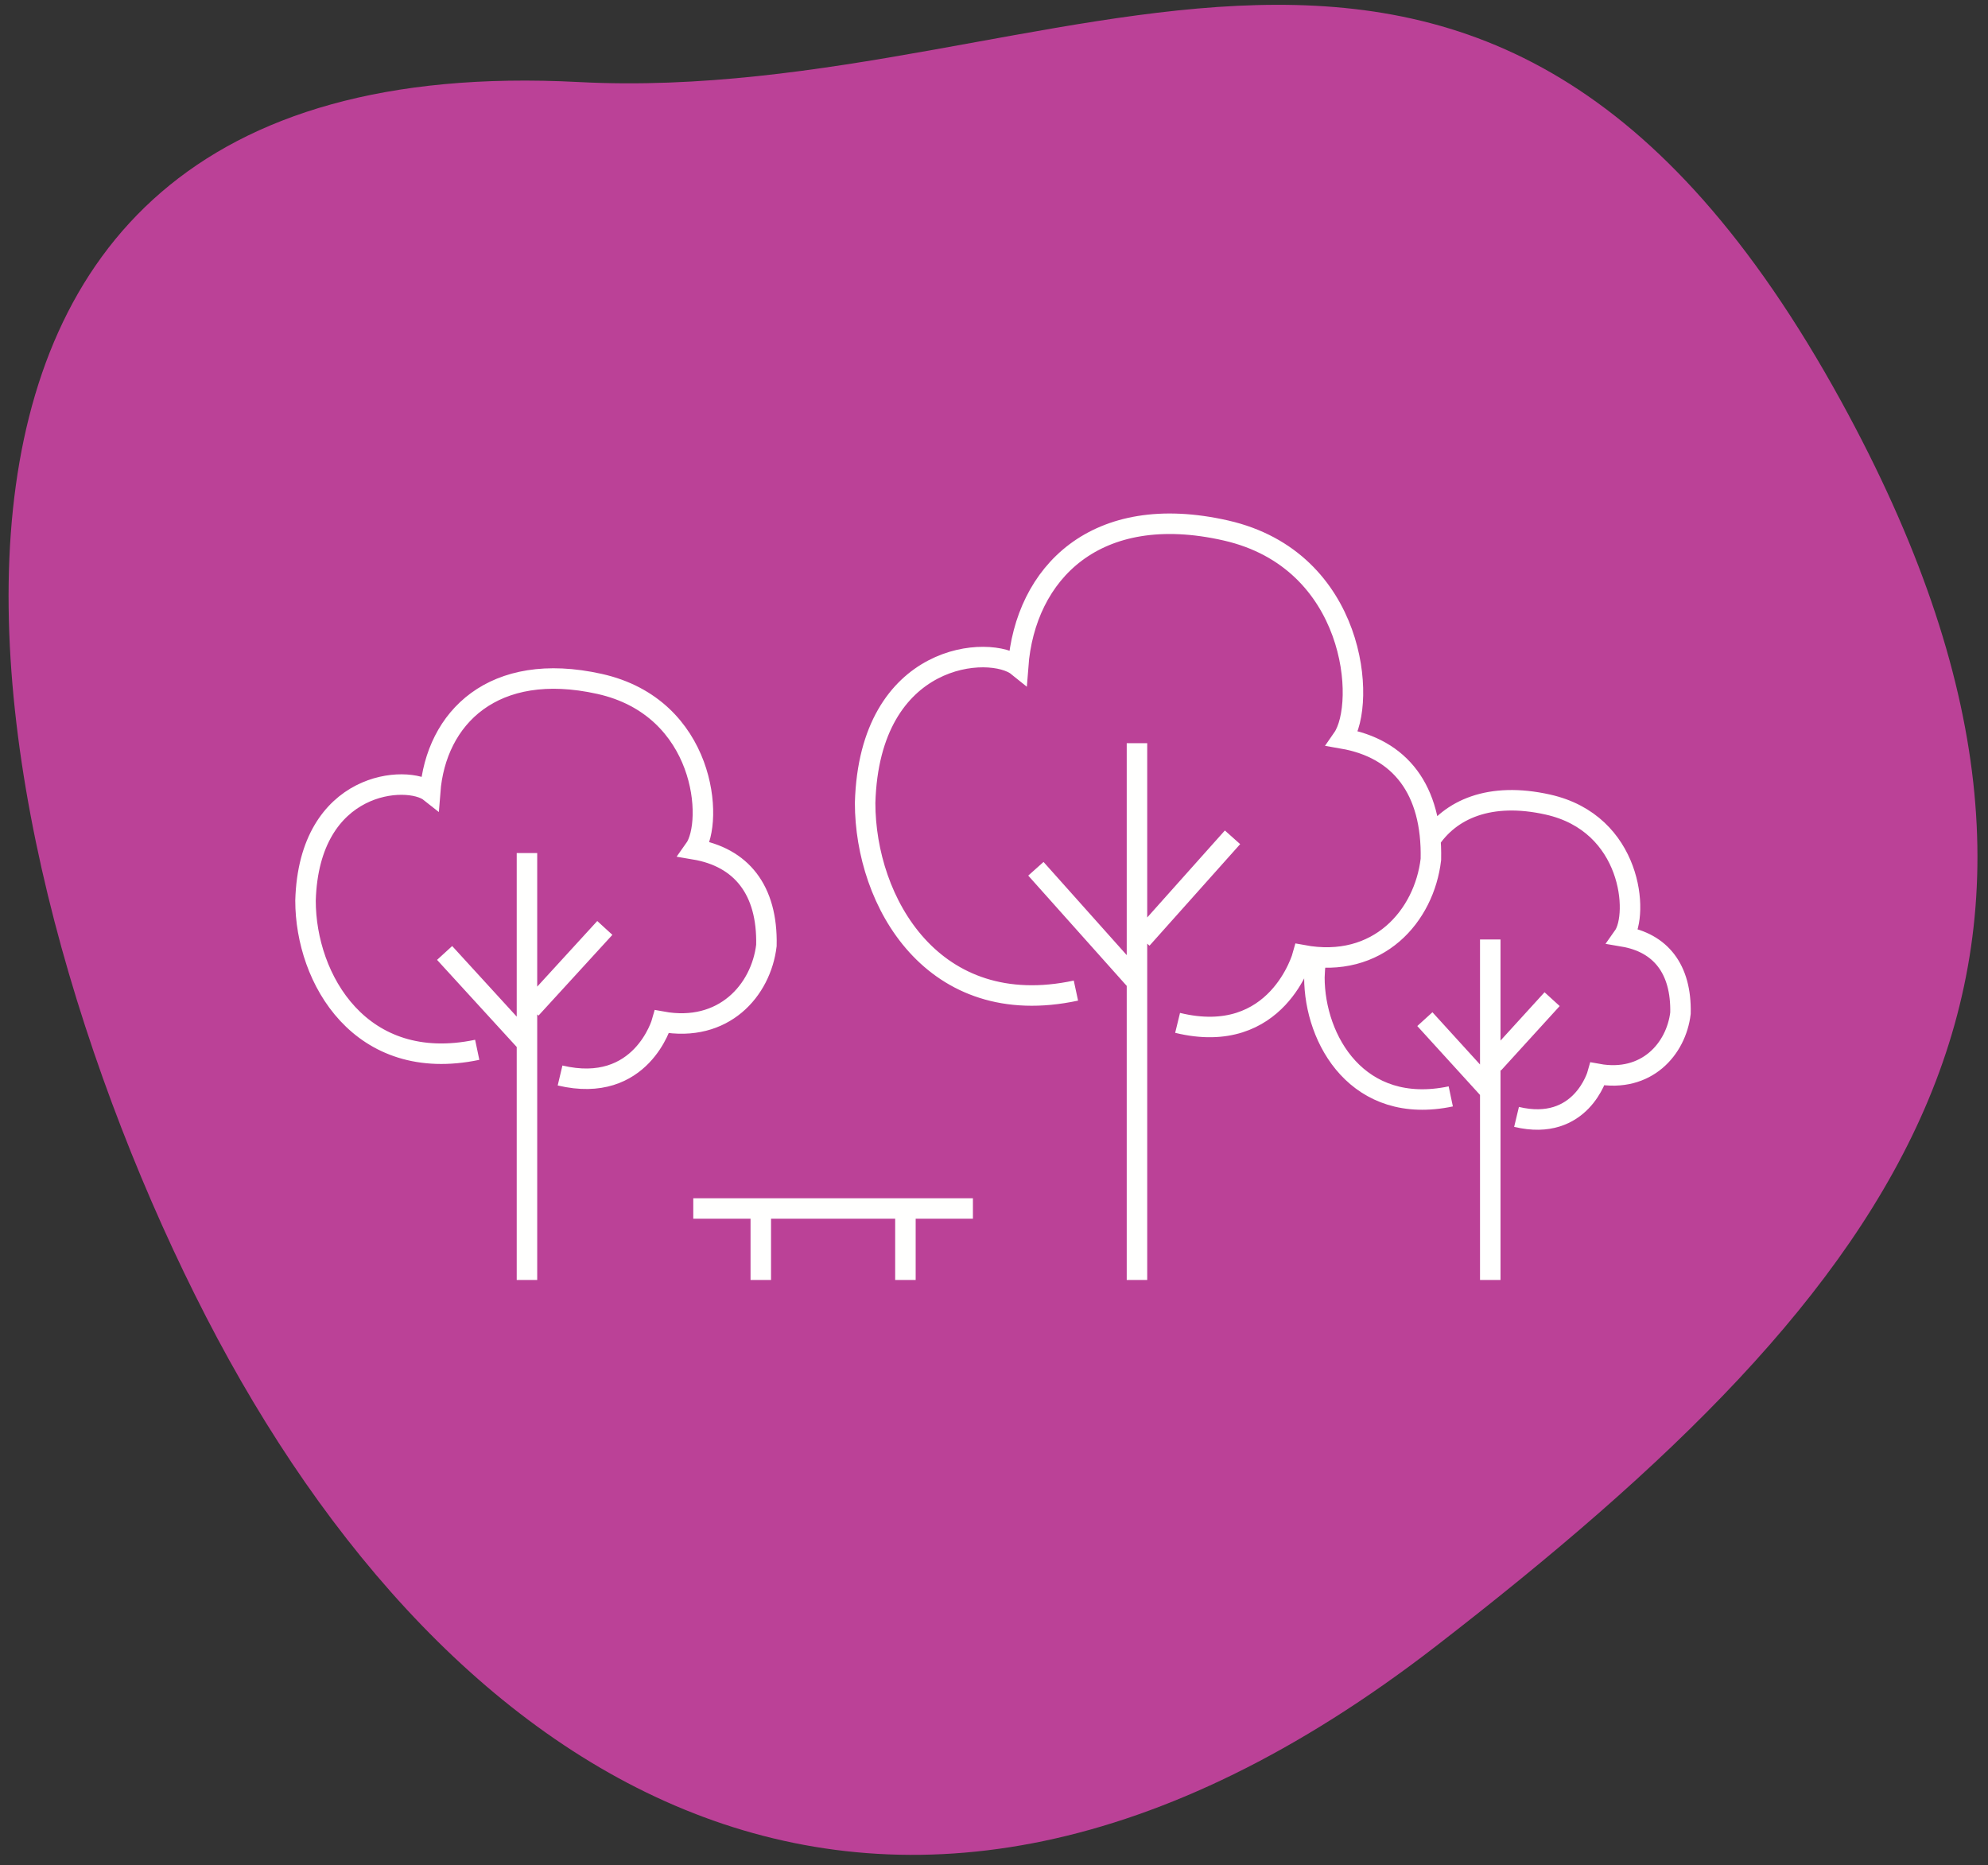
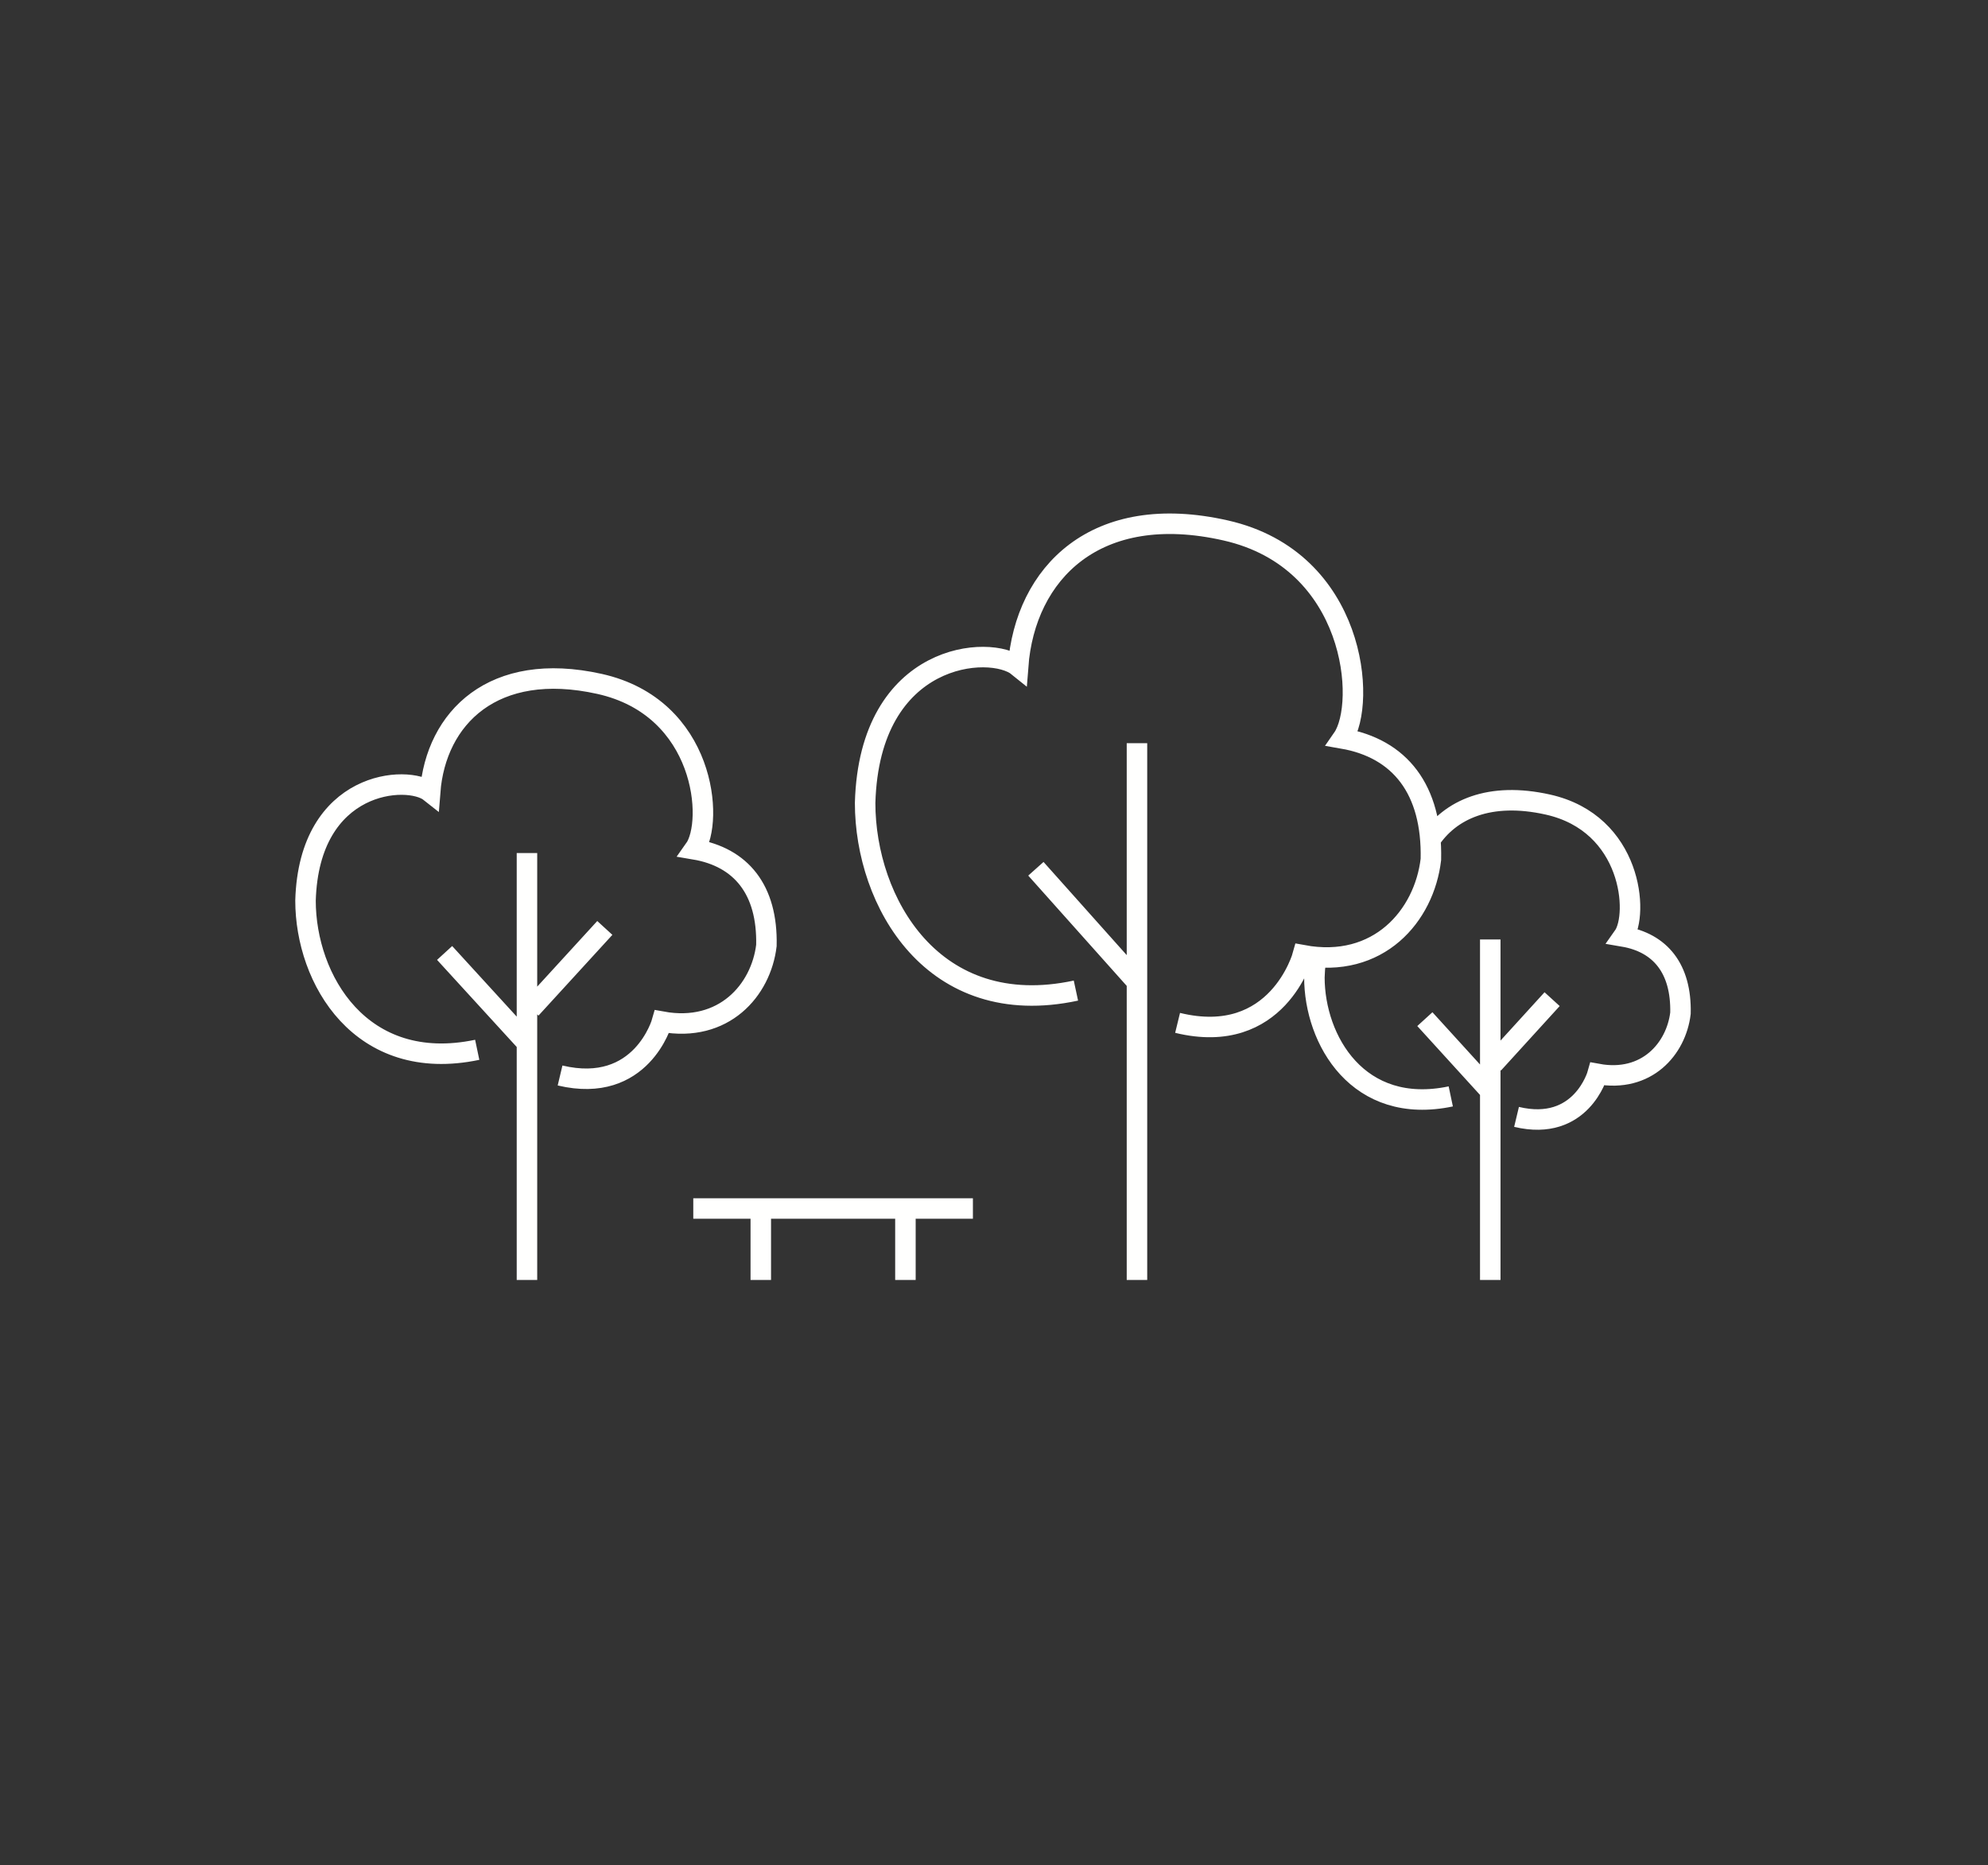
<svg xmlns="http://www.w3.org/2000/svg" width="97px" height="91px" viewBox="0 0 97 91" version="1.1">
  <rect x="0" y="0" width="97" height="91" fill="#333333" stroke="none" />
  <title>landscapes_icon</title>
  <desc>Created with Sketch.</desc>
  <defs />
  <g id="Desktop" stroke="none" stroke-width="1" fill="none" fill-rule="evenodd">
    <g id="Desktop---Guidelines" transform="translate(-915, -583)">
      <g id="landscapes_icon" transform="translate(915, 583)">
-         <path d="M28.222,4.002 C51.95,5.241 72.268,-12.441 89.839,19.583 C104.86,46.974 92.773,62.753 70.052,80.319 C43.058,101.188 21.779,87.012 10.055,64.241 C-1.668,41.47 -9.407,2.039 28.222,4.002" id="Fill-9" fill="#BB4197" />
-         <path d="M25.906,49.209 L29.511,45.27 M25.712,50.884 L21.694,46.491 M25.712,41.617 L25.712,62.445 M23.285,51.216 C17.602,52.409 14.907,47.772 14.907,43.936 C15.076,38.062 19.899,37.774 20.987,38.639 C21.268,35.018 24.07,32.213 29.249,33.364 C34.426,34.514 34.853,40.078 33.885,41.435 C36.161,41.819 37.458,43.403 37.395,46.127 C37.132,48.314 35.313,50.392 32.303,49.843 C32.303,49.843 31.308,53.416 27.327,52.469 M55.714,45.804 L60.138,40.849 M55.476,47.907 L50.544,42.384 M55.476,36.258 L55.476,62.445 M52.497,48.327 C45.52,49.826 42.212,43.996 42.212,39.171 C42.42,31.789 48.34,31.426 49.676,32.512 C50.021,27.961 53.461,24.434 59.816,25.881 C66.172,27.327 66.695,34.323 65.509,36.027 C68.302,36.512 69.893,38.504 69.817,41.928 C69.494,44.677 67.262,47.289 63.567,46.601 C63.567,46.601 62.345,51.092 57.458,49.902 M33.827,58.958 L47.471,58.958 M37.121,62.445 L37.121,59.287 M44.178,62.445 L44.178,59.287 M69.748,41.027 C70.752,39.484 72.691,38.618 75.523,39.251 C79.636,40.168 79.974,44.605 79.206,45.687 C81.013,45.995 82.044,47.257 81.995,49.429 C81.785,51.175 80.34,52.832 77.951,52.394 C77.951,52.394 77.16,55.245 73.996,54.489 M72.868,51.888 L75.732,48.745 M72.714,53.224 L69.523,49.72 M72.714,45.833 L72.714,62.445 M70.787,53.489 C66.272,54.44 64.133,50.742 64.133,47.681 C64.14,47.401 64.162,47.135 64.195,46.886" id="Stroke-30" stroke="#FFFFFE" />
+         <path d="M25.906,49.209 L29.511,45.27 M25.712,50.884 L21.694,46.491 M25.712,41.617 L25.712,62.445 M23.285,51.216 C17.602,52.409 14.907,47.772 14.907,43.936 C15.076,38.062 19.899,37.774 20.987,38.639 C21.268,35.018 24.07,32.213 29.249,33.364 C34.426,34.514 34.853,40.078 33.885,41.435 C36.161,41.819 37.458,43.403 37.395,46.127 C37.132,48.314 35.313,50.392 32.303,49.843 C32.303,49.843 31.308,53.416 27.327,52.469 M55.714,45.804 M55.476,47.907 L50.544,42.384 M55.476,36.258 L55.476,62.445 M52.497,48.327 C45.52,49.826 42.212,43.996 42.212,39.171 C42.42,31.789 48.34,31.426 49.676,32.512 C50.021,27.961 53.461,24.434 59.816,25.881 C66.172,27.327 66.695,34.323 65.509,36.027 C68.302,36.512 69.893,38.504 69.817,41.928 C69.494,44.677 67.262,47.289 63.567,46.601 C63.567,46.601 62.345,51.092 57.458,49.902 M33.827,58.958 L47.471,58.958 M37.121,62.445 L37.121,59.287 M44.178,62.445 L44.178,59.287 M69.748,41.027 C70.752,39.484 72.691,38.618 75.523,39.251 C79.636,40.168 79.974,44.605 79.206,45.687 C81.013,45.995 82.044,47.257 81.995,49.429 C81.785,51.175 80.34,52.832 77.951,52.394 C77.951,52.394 77.16,55.245 73.996,54.489 M72.868,51.888 L75.732,48.745 M72.714,53.224 L69.523,49.72 M72.714,45.833 L72.714,62.445 M70.787,53.489 C66.272,54.44 64.133,50.742 64.133,47.681 C64.14,47.401 64.162,47.135 64.195,46.886" id="Stroke-30" stroke="#FFFFFE" />
      </g>
    </g>
  </g>
</svg>